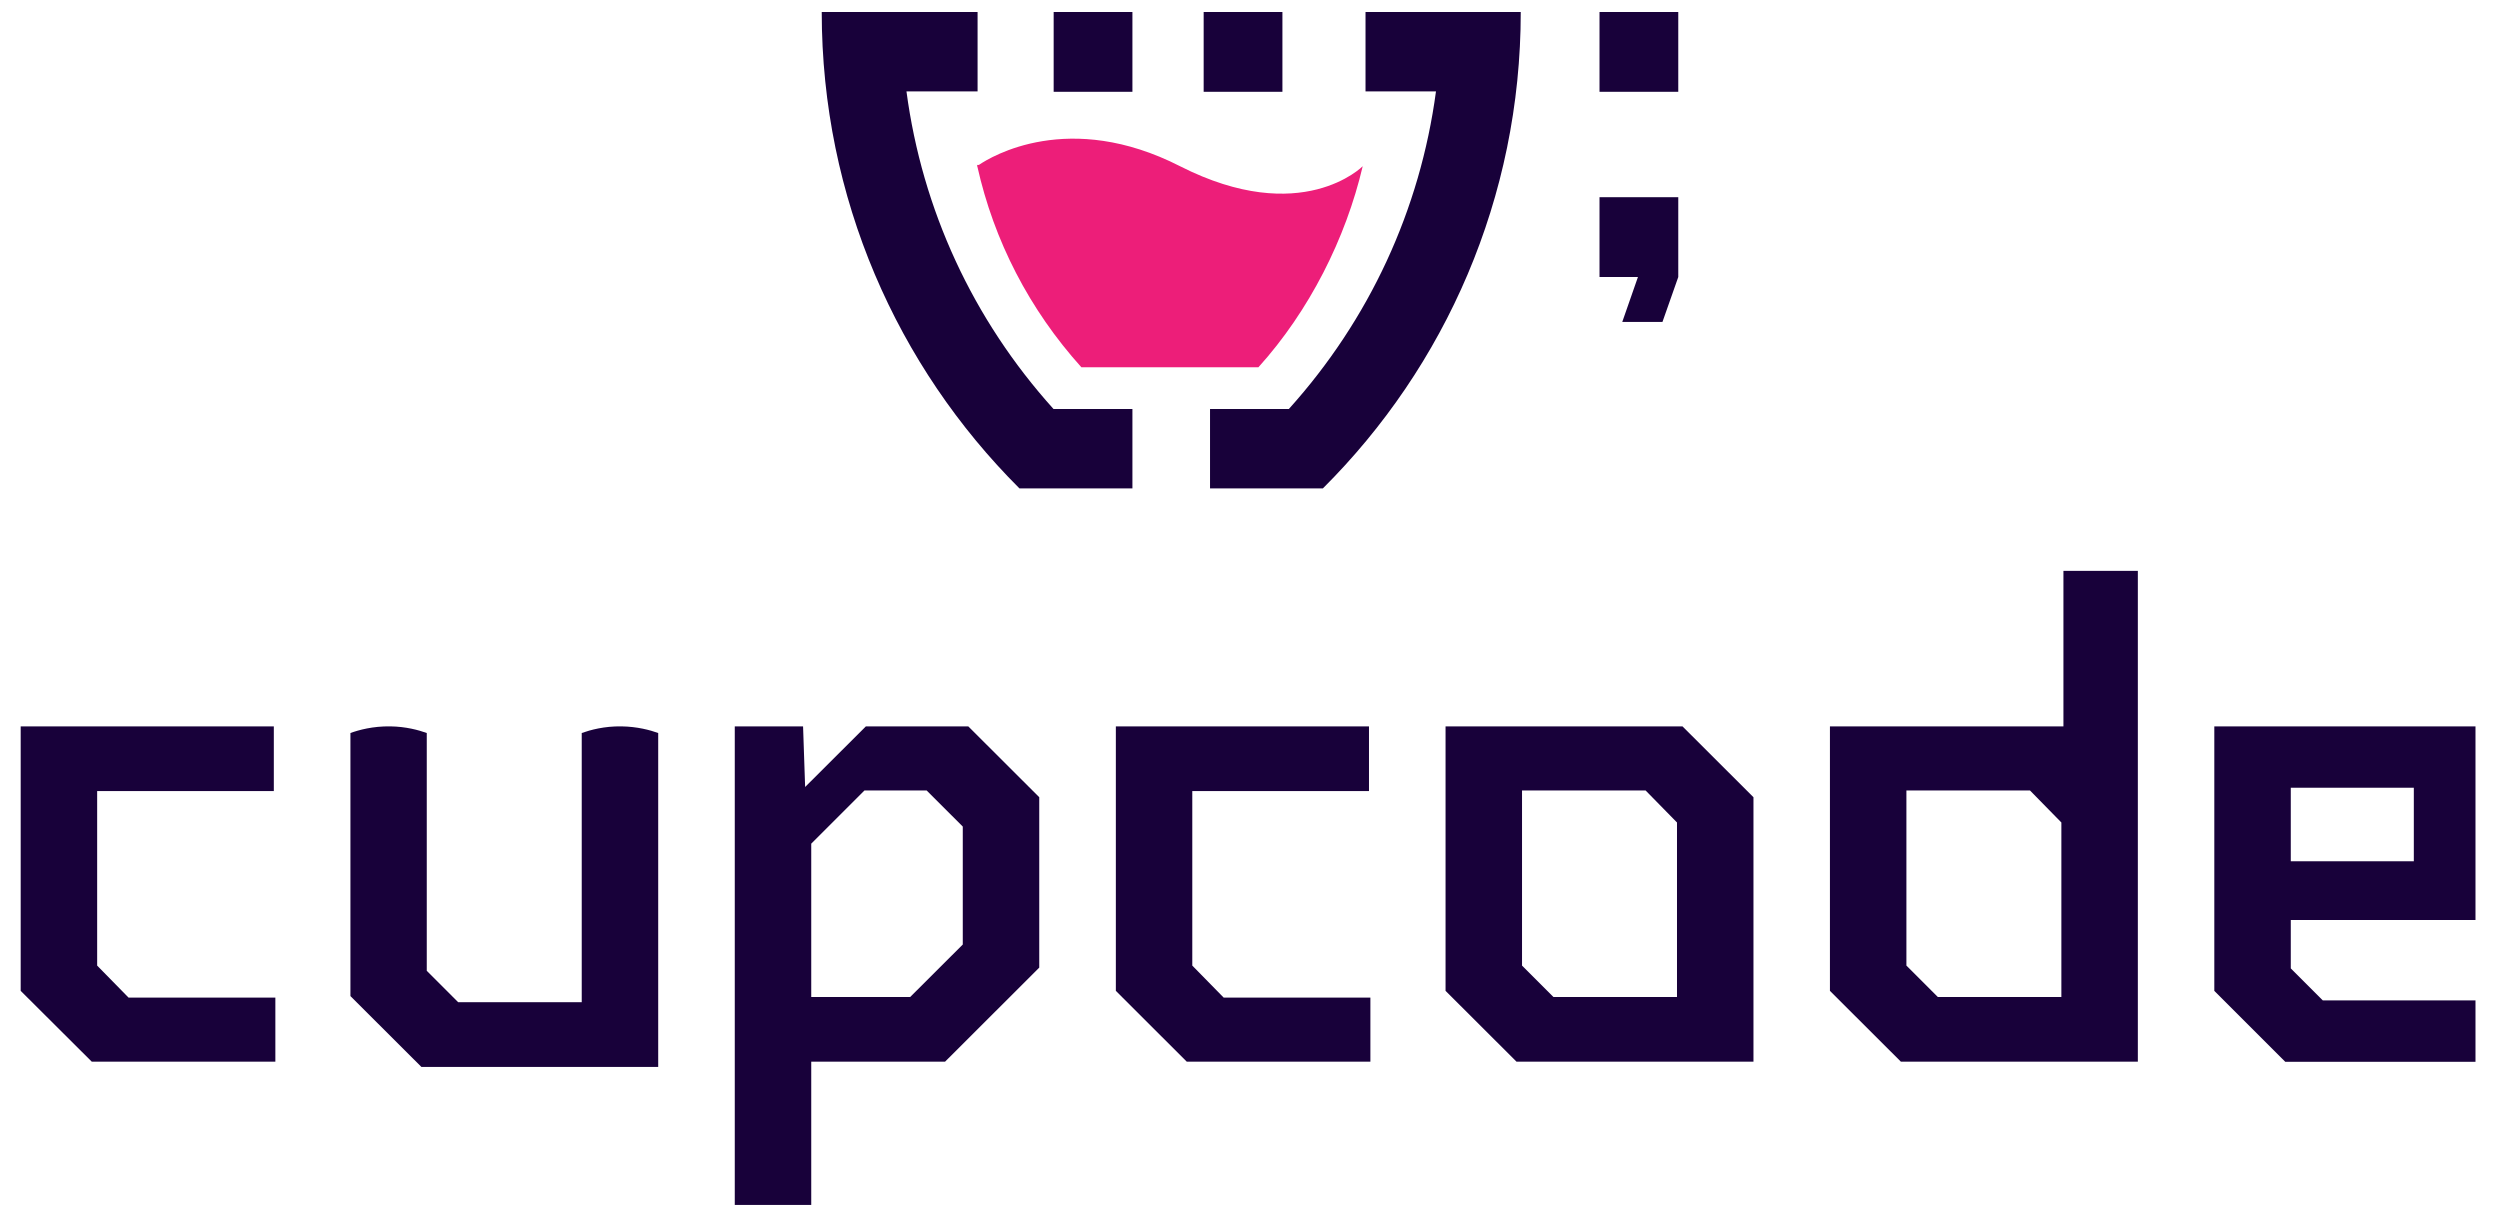
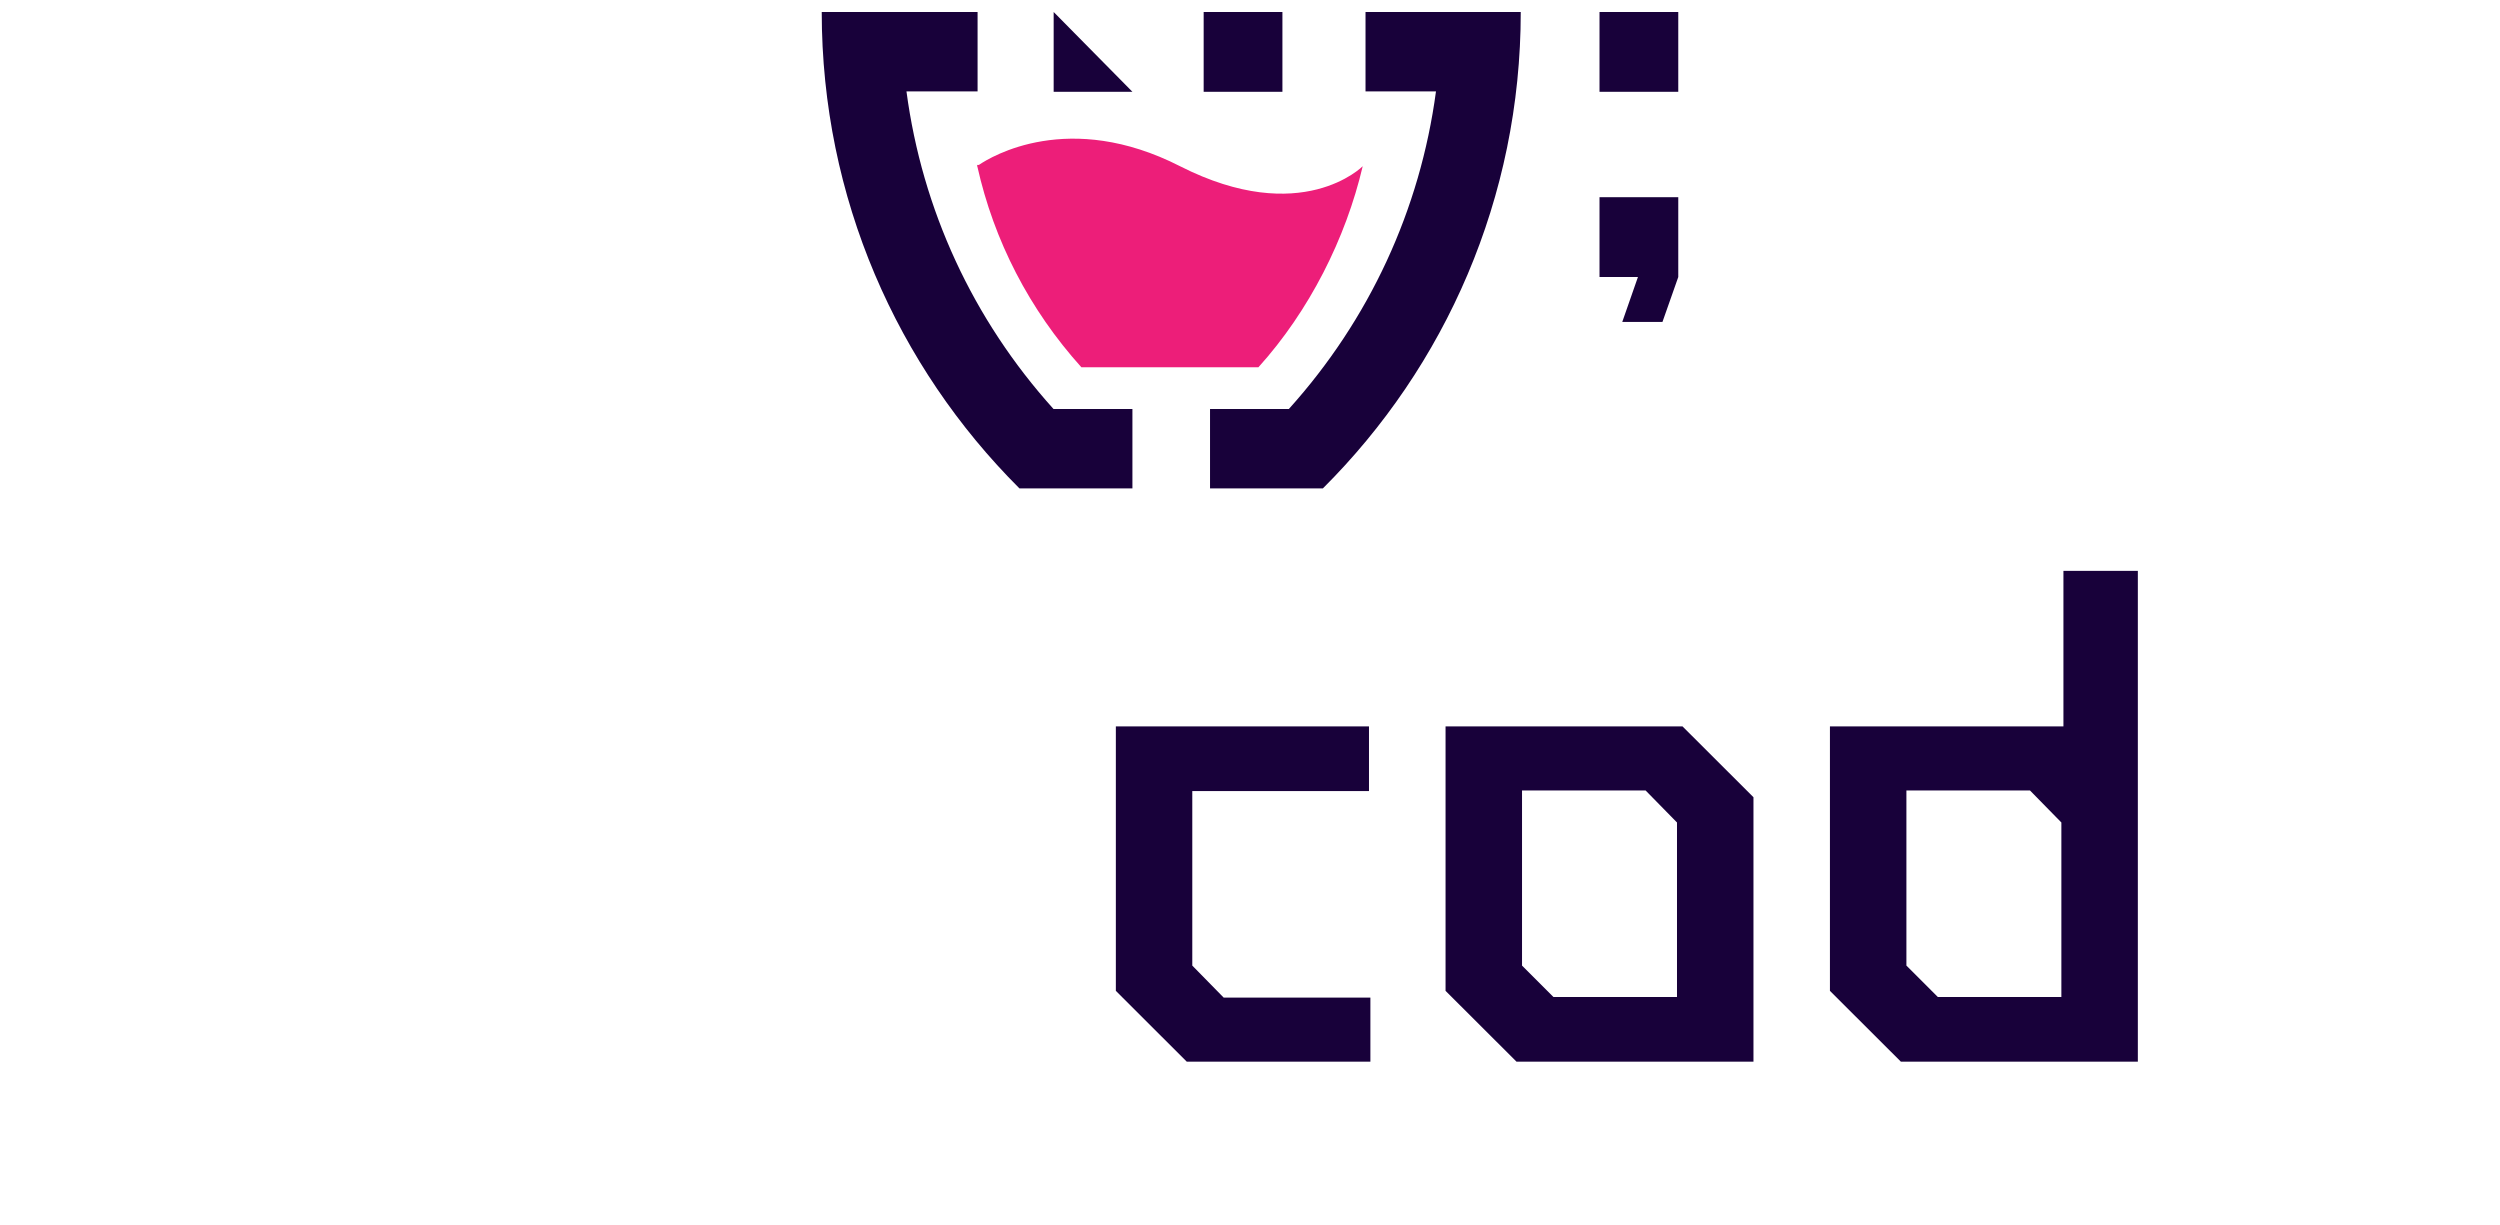
<svg xmlns="http://www.w3.org/2000/svg" width="102" zoomAndPan="magnify" viewBox="0 0 76.5 37.5" height="50" preserveAspectRatio="xMidYMid meet" version="1.0">
  <defs>
    <clipPath id="b760f9c72a">
      <path d="M 48 0.367 L 52 0.367 L 52 3 L 48 3 Z M 48 0.367 " clip-rule="nonzero" />
    </clipPath>
    <clipPath id="6cbb37f80f">
      <path d="M 32 0.367 L 35 0.367 L 35 3 L 32 3 Z M 32 0.367 " clip-rule="nonzero" />
    </clipPath>
    <clipPath id="b2b79d2998">
      <path d="M 36 0.367 L 40 0.367 L 40 3 L 36 3 Z M 36 0.367 " clip-rule="nonzero" />
    </clipPath>
    <clipPath id="1c72662985">
      <path d="M 25 0.367 L 35 0.367 L 35 15 L 25 15 Z M 25 0.367 " clip-rule="nonzero" />
    </clipPath>
    <clipPath id="1b8b9d6b26">
      <path d="M 37 0.367 L 47 0.367 L 47 15 L 37 15 Z M 37 0.367 " clip-rule="nonzero" />
    </clipPath>
    <clipPath id="b6881f749c">
      <path d="M 22 22 L 32 22 L 32 36.871 L 22 36.871 Z M 22 22 " clip-rule="nonzero" />
    </clipPath>
    <clipPath id="4ff5a9be3b">
-       <path d="M 0.629 22 L 9 22 L 9 33 L 0.629 33 Z M 0.629 22 " clip-rule="nonzero" />
-     </clipPath>
+       </clipPath>
    <clipPath id="eb8dc3da00">
      <path d="M 67 22 L 75.75 22 L 75.75 33 L 67 33 Z M 67 22 " clip-rule="nonzero" />
    </clipPath>
  </defs>
  <path fill="#18013a" d="M 48.945 8.477 L 50.121 8.477 L 49.641 9.852 L 50.871 9.852 L 51.355 8.477 L 51.355 6.035 L 48.945 6.035 Z M 48.945 8.477 " fill-opacity="1" fill-rule="nonzero" />
  <g clip-path="url(#b760f9c72a)">
    <path fill="#18013a" d="M 48.945 0.367 L 51.355 0.367 L 51.355 2.809 L 48.945 2.809 Z M 48.945 0.367 " fill-opacity="1" fill-rule="nonzero" />
  </g>
  <g clip-path="url(#6cbb37f80f)">
-     <path fill="#18013a" d="M 32.242 0.367 L 34.652 0.367 L 34.652 2.809 L 32.242 2.809 Z M 32.242 0.367 " fill-opacity="1" fill-rule="nonzero" />
+     <path fill="#18013a" d="M 32.242 0.367 L 34.652 2.809 L 32.242 2.809 Z M 32.242 0.367 " fill-opacity="1" fill-rule="nonzero" />
  </g>
  <g clip-path="url(#b2b79d2998)">
    <path fill="#18013a" d="M 36.832 0.367 L 39.242 0.367 L 39.242 2.809 L 36.832 2.809 Z M 36.832 0.367 " fill-opacity="1" fill-rule="nonzero" />
  </g>
  <g clip-path="url(#1c72662985)">
    <path fill="#18013a" d="M 32.238 12.516 C 29.77 9.777 28.219 6.414 27.738 2.797 L 29.914 2.797 L 29.914 0.367 L 25.145 0.367 C 25.145 6.059 27.457 11.215 31.195 14.945 L 34.652 14.945 L 34.652 12.516 Z M 32.238 12.516 " fill-opacity="1" fill-rule="nonzero" />
  </g>
  <g clip-path="url(#1b8b9d6b26)">
    <path fill="#18013a" d="M 46.535 0.367 L 41.785 0.367 L 41.785 2.797 L 43.941 2.797 C 43.457 6.414 41.906 9.777 39.438 12.516 L 37.027 12.516 L 37.027 14.945 L 40.48 14.945 C 44.223 11.215 46.535 6.059 46.535 0.367 Z M 46.535 0.367 " fill-opacity="1" fill-rule="nonzero" />
  </g>
  <path fill="#ed1e79" d="M 36.109 5.086 C 32.707 3.352 30.332 4.789 29.953 5.047 L 29.898 5.047 C 29.898 5.059 29.902 5.066 29.906 5.078 C 29.898 5.082 29.898 5.086 29.898 5.086 L 29.906 5.09 C 30.414 7.367 31.5 9.473 33.09 11.238 L 38.508 11.238 C 40.062 9.516 41.18 7.301 41.699 5.086 C 41.699 5.086 39.832 6.977 36.109 5.086 Z M 36.109 5.086 " fill-opacity="1" fill-rule="nonzero" />
  <g clip-path="url(#b6881f749c)">
-     <path fill="#18013a" d="M 31.801 24.395 L 31.801 29.609 L 28.918 32.488 L 24.824 32.488 L 24.824 36.871 L 22.484 36.871 L 22.484 22.227 L 24.574 22.227 L 24.637 24.082 L 26.496 22.227 L 29.629 22.227 Z M 29.461 28.902 L 29.461 25.293 L 28.355 24.188 L 26.453 24.188 L 24.824 25.816 L 24.824 30.508 L 27.852 30.508 Z M 29.461 28.902 " fill-opacity="1" fill-rule="nonzero" />
-   </g>
+     </g>
  <path fill="#18013a" d="M 46.406 22.227 L 51.484 22.227 C 51.484 22.227 53.656 24.395 53.656 24.395 L 53.656 32.488 L 51.484 32.488 C 51.484 32.488 46.406 32.488 46.406 32.488 L 44.234 30.32 L 44.234 22.227 Z M 47.535 30.508 L 50.355 30.508 C 50.355 30.508 51.316 30.508 51.316 30.508 L 51.316 25.168 C 51.316 25.168 50.355 24.188 50.355 24.188 L 47.535 24.188 C 47.535 24.188 46.574 24.188 46.574 24.188 L 46.574 29.547 C 46.574 29.547 47.535 30.508 47.535 30.508 Z M 47.535 30.508 " fill-opacity="1" fill-rule="nonzero" />
  <path fill="#18013a" d="M 36.484 29.547 L 37.445 30.527 L 41.934 30.527 L 41.934 32.488 L 36.316 32.488 L 34.145 30.32 L 34.145 22.227 L 41.891 22.227 L 41.891 24.207 L 36.484 24.207 Z M 36.484 29.547 " fill-opacity="1" fill-rule="nonzero" />
  <g clip-path="url(#4ff5a9be3b)">
    <path fill="#18013a" d="M 2.973 29.547 L 3.934 30.527 L 8.426 30.527 L 8.426 32.488 L 2.809 32.488 L 0.633 30.32 L 0.633 22.227 L 8.379 22.227 L 8.379 24.207 L 2.973 24.207 Z M 2.973 29.547 " fill-opacity="1" fill-rule="nonzero" />
  </g>
  <path fill="#18013a" d="M 63.141 17.469 L 63.141 22.227 L 55.996 22.227 L 55.996 30.32 L 58.168 32.488 L 65.418 32.488 L 65.418 17.469 Z M 63.078 30.508 L 59.297 30.508 L 58.336 29.547 L 58.336 24.188 L 62.117 24.188 L 63.078 25.168 Z M 63.078 30.508 " fill-opacity="1" fill-rule="nonzero" />
  <g clip-path="url(#eb8dc3da00)">
-     <path fill="#18013a" d="M 75.863 30.613 L 71.078 30.613 L 70.098 29.633 L 70.098 28.152 L 75.863 28.152 L 75.863 22.227 L 67.758 22.227 L 67.758 30.32 L 69.93 32.492 L 75.867 32.492 L 75.867 30.613 Z M 70.098 24.105 L 73.863 24.105 L 73.863 26.355 L 70.098 26.355 Z M 70.098 24.105 " fill-opacity="1" fill-rule="nonzero" />
-   </g>
-   <path fill="#18013a" d="M 13.059 23.848 L 13.059 29.707 L 14.02 30.668 L 17.801 30.668 C 17.801 27.922 17.801 25.176 17.801 22.43 C 18.066 22.336 18.488 22.219 19.016 22.227 C 19.5 22.234 19.891 22.34 20.141 22.43 L 20.141 32.648 L 12.895 32.648 L 10.723 30.48 L 10.723 22.43 C 10.984 22.336 11.41 22.219 11.945 22.227 C 12.422 22.234 12.809 22.34 13.059 22.43 C 13.059 22.902 13.059 23.375 13.059 23.848 Z M 13.059 23.848 " fill-opacity="1" fill-rule="nonzero" />
+     </g>
</svg>